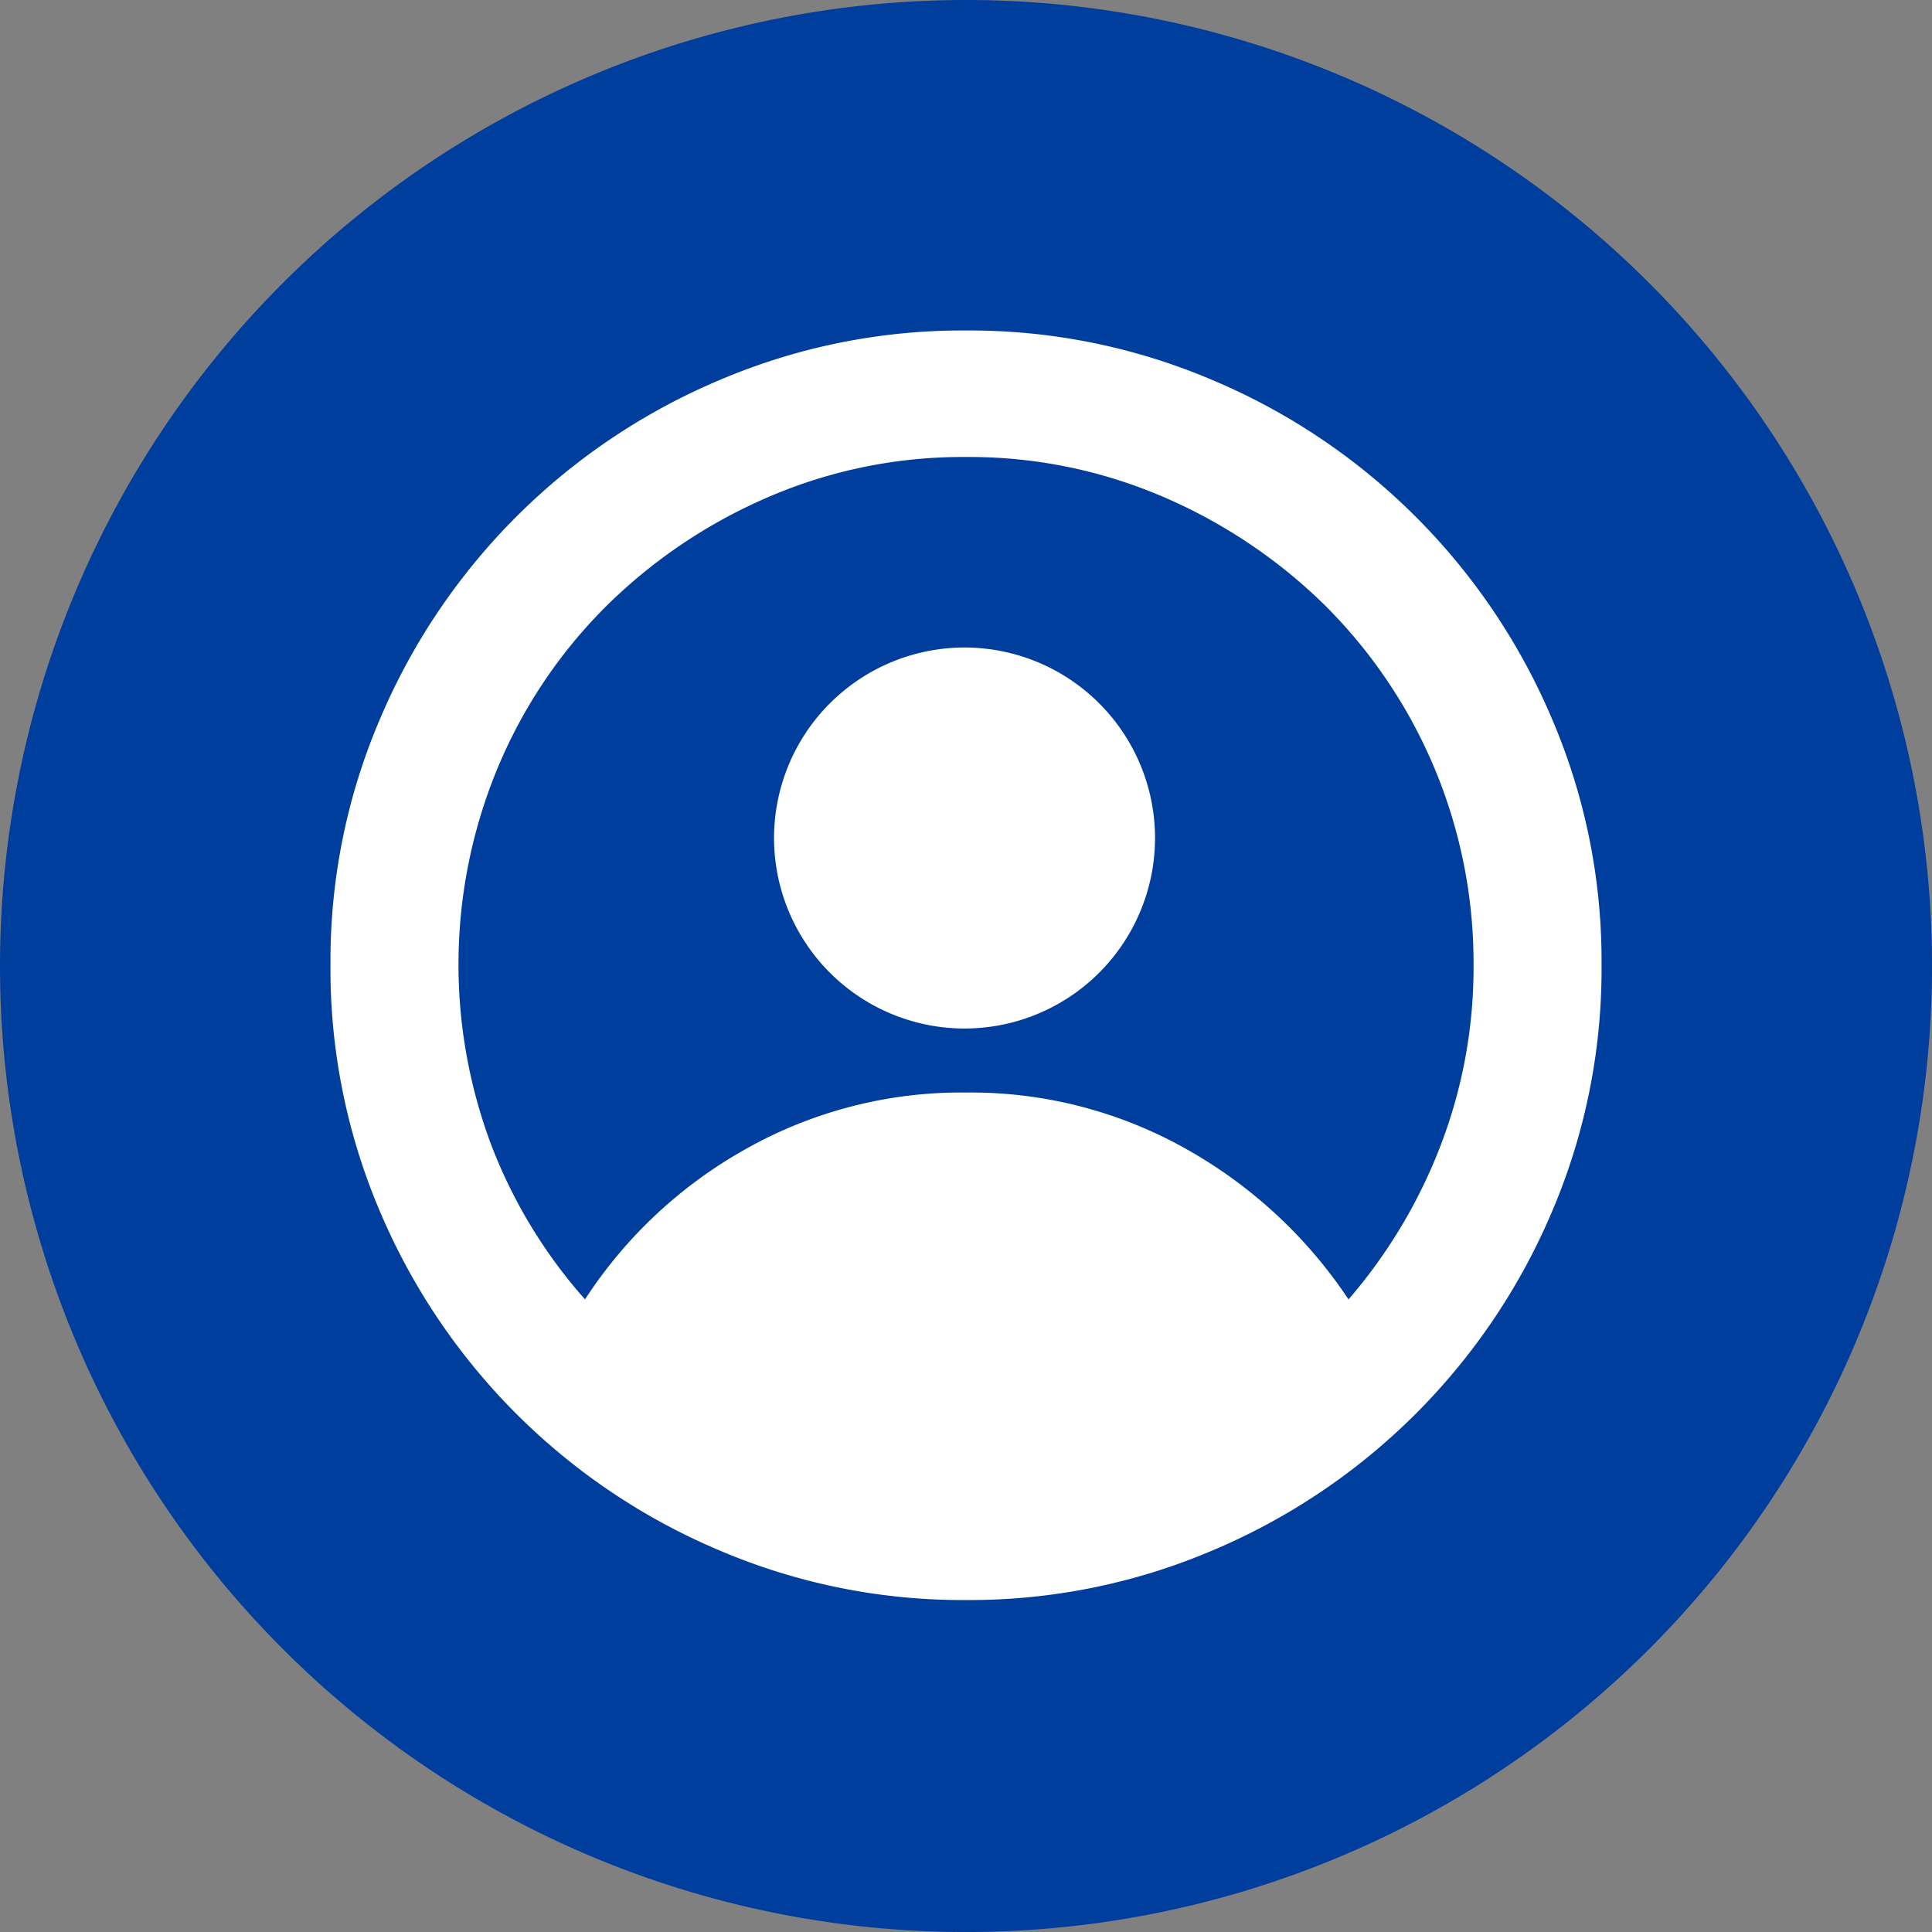
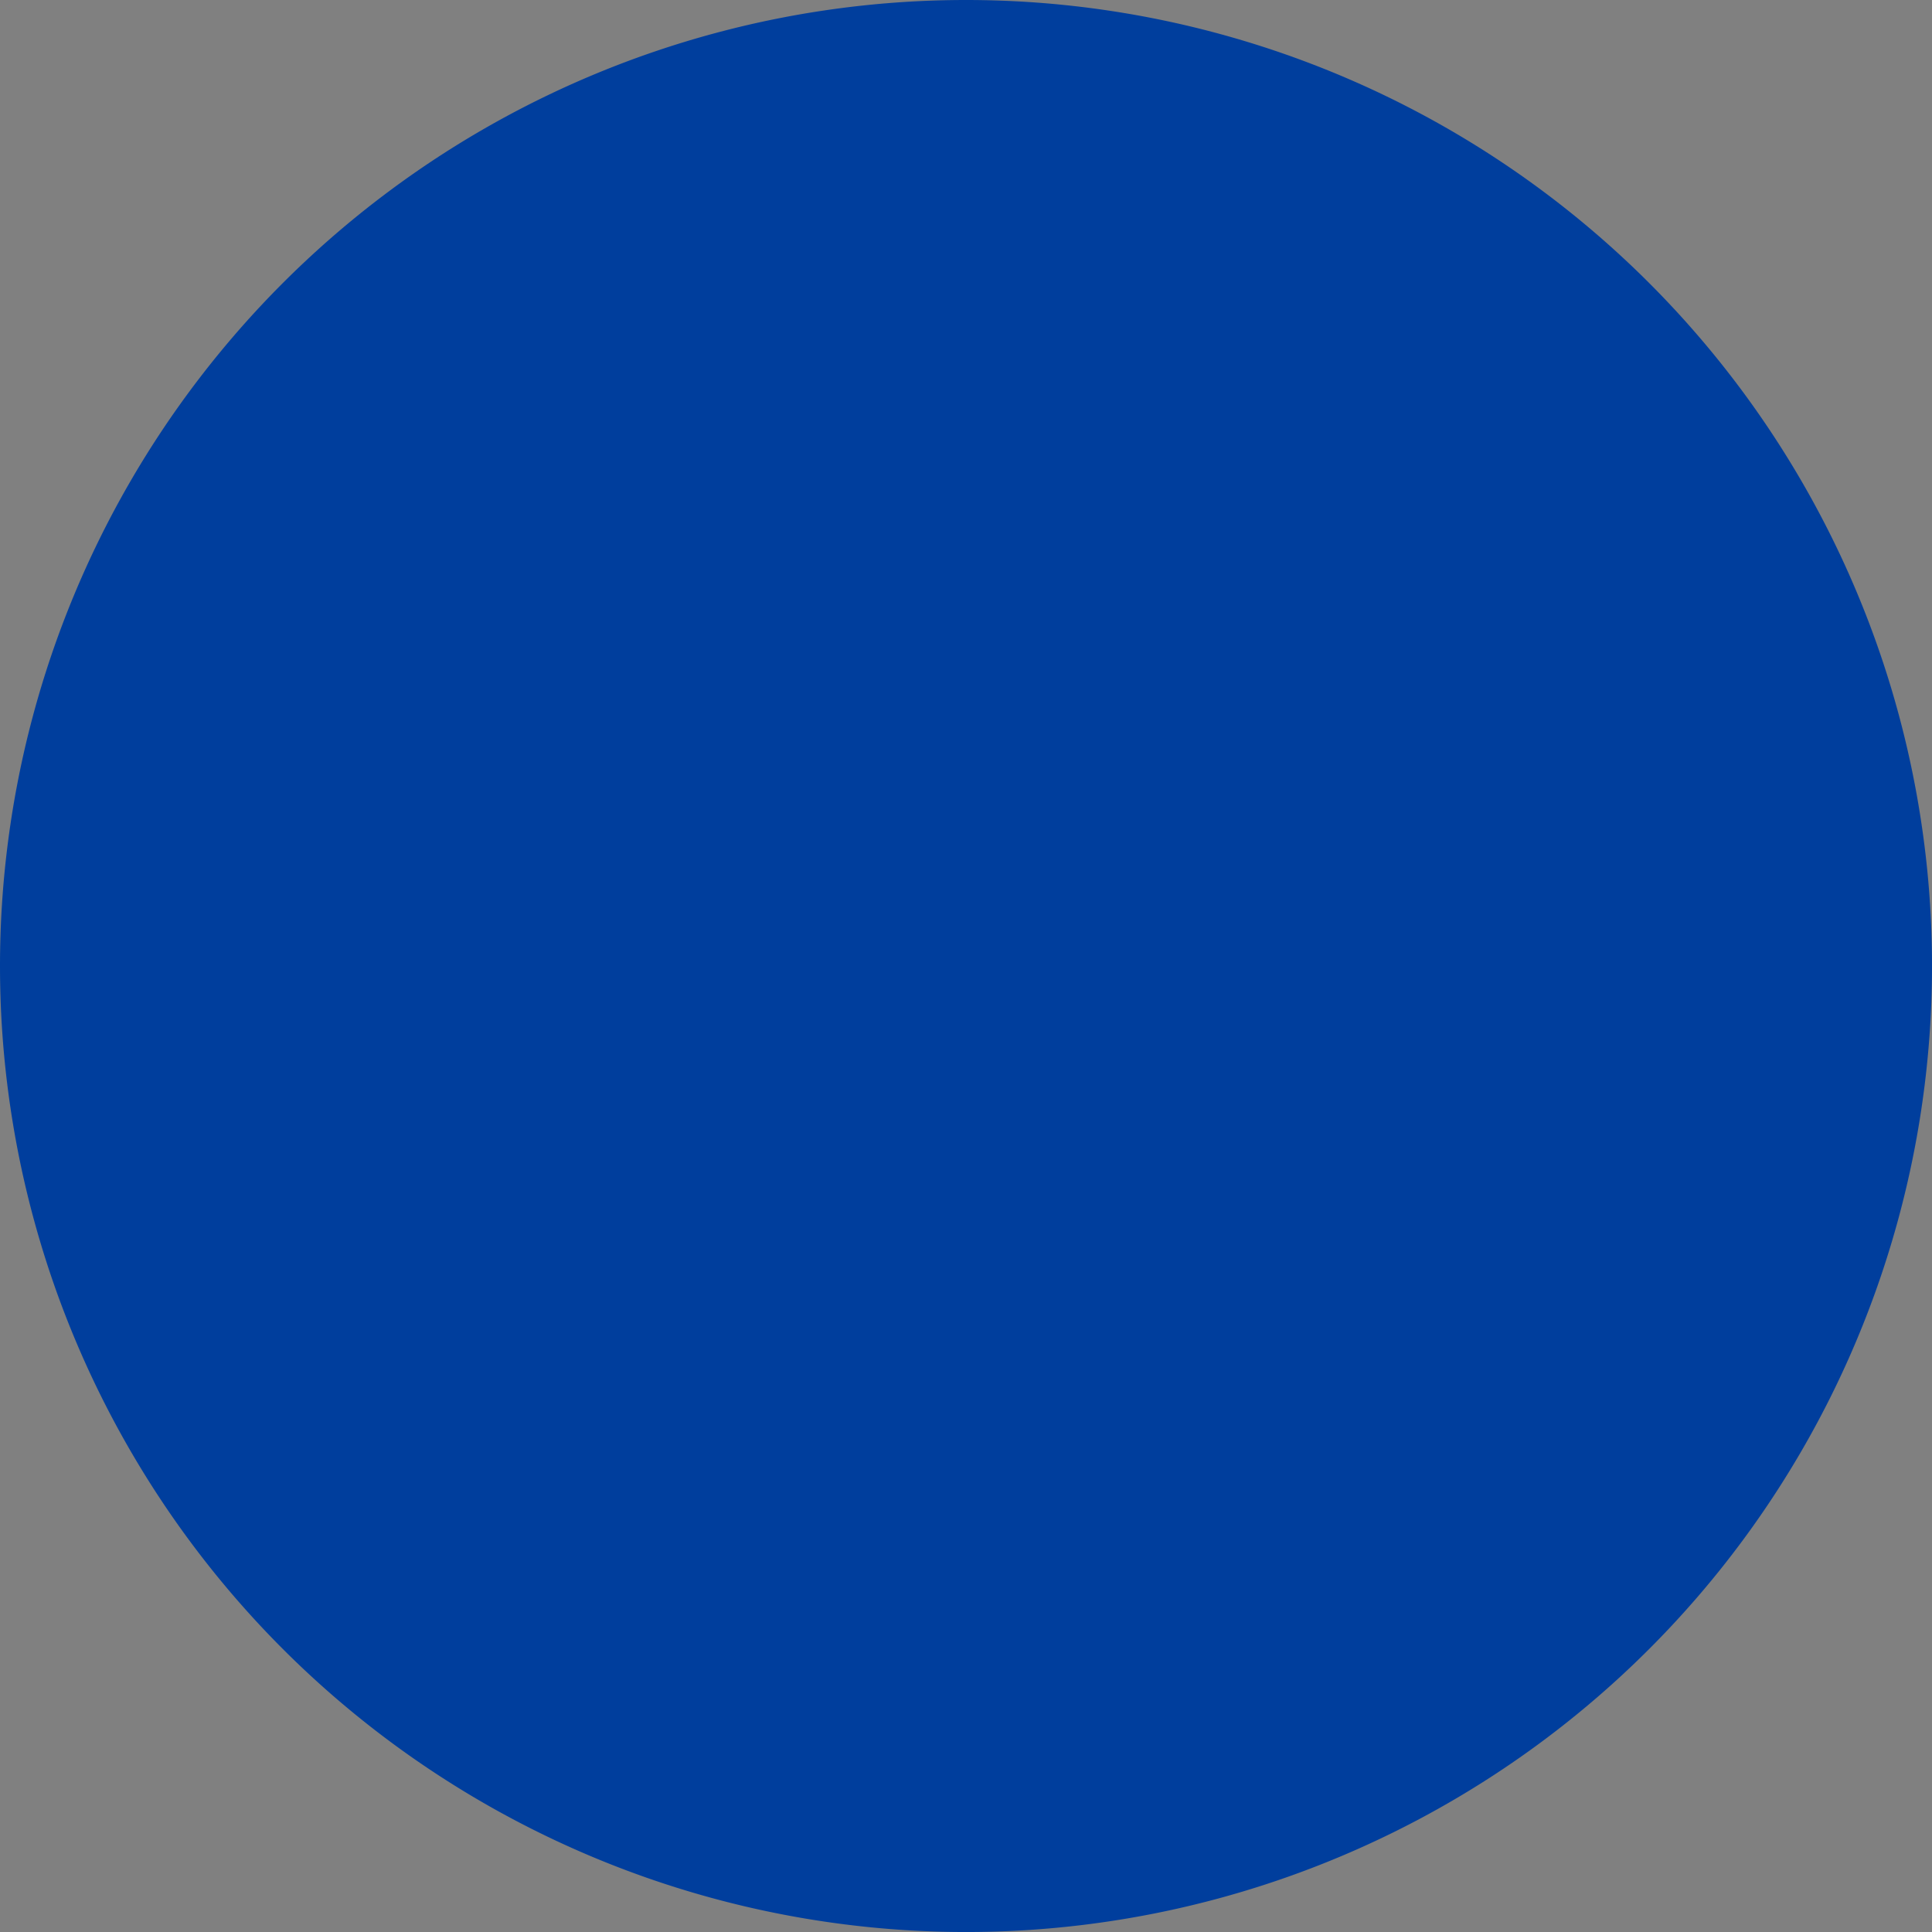
<svg xmlns="http://www.w3.org/2000/svg" width="75.999" height="76" viewBox="0 0 75.999 76">
  <rect x="0" y="0" width="75.999" height="76" fill="#808080" stroke="none" />
  <g id="グループ_5000" data-name="グループ 5000" transform="translate(-165 -656)">
    <path id="前面オブジェクトで型抜き_2" data-name="前面オブジェクトで型抜き 2" d="M38,0A38,38,0,1,1,0,38,38,38,0,0,1,38,0Z" transform="translate(165 656)" fill="#003e9d" />
-     <path id="profile_o" data-name="profile o" d="M25,0a24.366,24.366,0,0,0-9.719,1.961,25.074,25.074,0,0,0-13.32,13.29A24.157,24.157,0,0,0,0,24.941,24.3,24.3,0,0,0,1.961,34.69a25.074,25.074,0,0,0,13.32,13.29A24.366,24.366,0,0,0,25,49.941a24.366,24.366,0,0,0,9.719-1.961,25.074,25.074,0,0,0,13.32-13.29A24.3,24.3,0,0,0,50,24.941a24.157,24.157,0,0,0-1.961-9.69,25.074,25.074,0,0,0-13.32-13.29A24.366,24.366,0,0,0,25,0ZM40.047,38.115A18.555,18.555,0,0,0,33.665,32.2,17.257,17.257,0,0,0,25,29.977,17.257,17.257,0,0,0,16.335,32.2a18.034,18.034,0,0,0-6.323,5.913,19.827,19.827,0,0,1-3.659-6,20.176,20.176,0,0,1,.234-14.93,19.588,19.588,0,0,1,4.274-6.352,20.68,20.68,0,0,1,6.352-4.274A19.289,19.289,0,0,1,25,4.977a19.289,19.289,0,0,1,7.787,1.581,20.68,20.68,0,0,1,6.352,4.274,19.842,19.842,0,0,1,5.826,14.11,19.5,19.5,0,0,1-1.317,7.172A20.474,20.474,0,0,1,40.047,38.115Zm-7.611-18.15a7.5,7.5,0,0,0-7.494-7.494,7.5,7.5,0,0,0-7.494,7.494,7.5,7.5,0,0,0,7.494,7.494,7.5,7.5,0,0,0,7.494-7.494Z" transform="translate(178 669)" fill="#fff" />
  </g>
</svg>